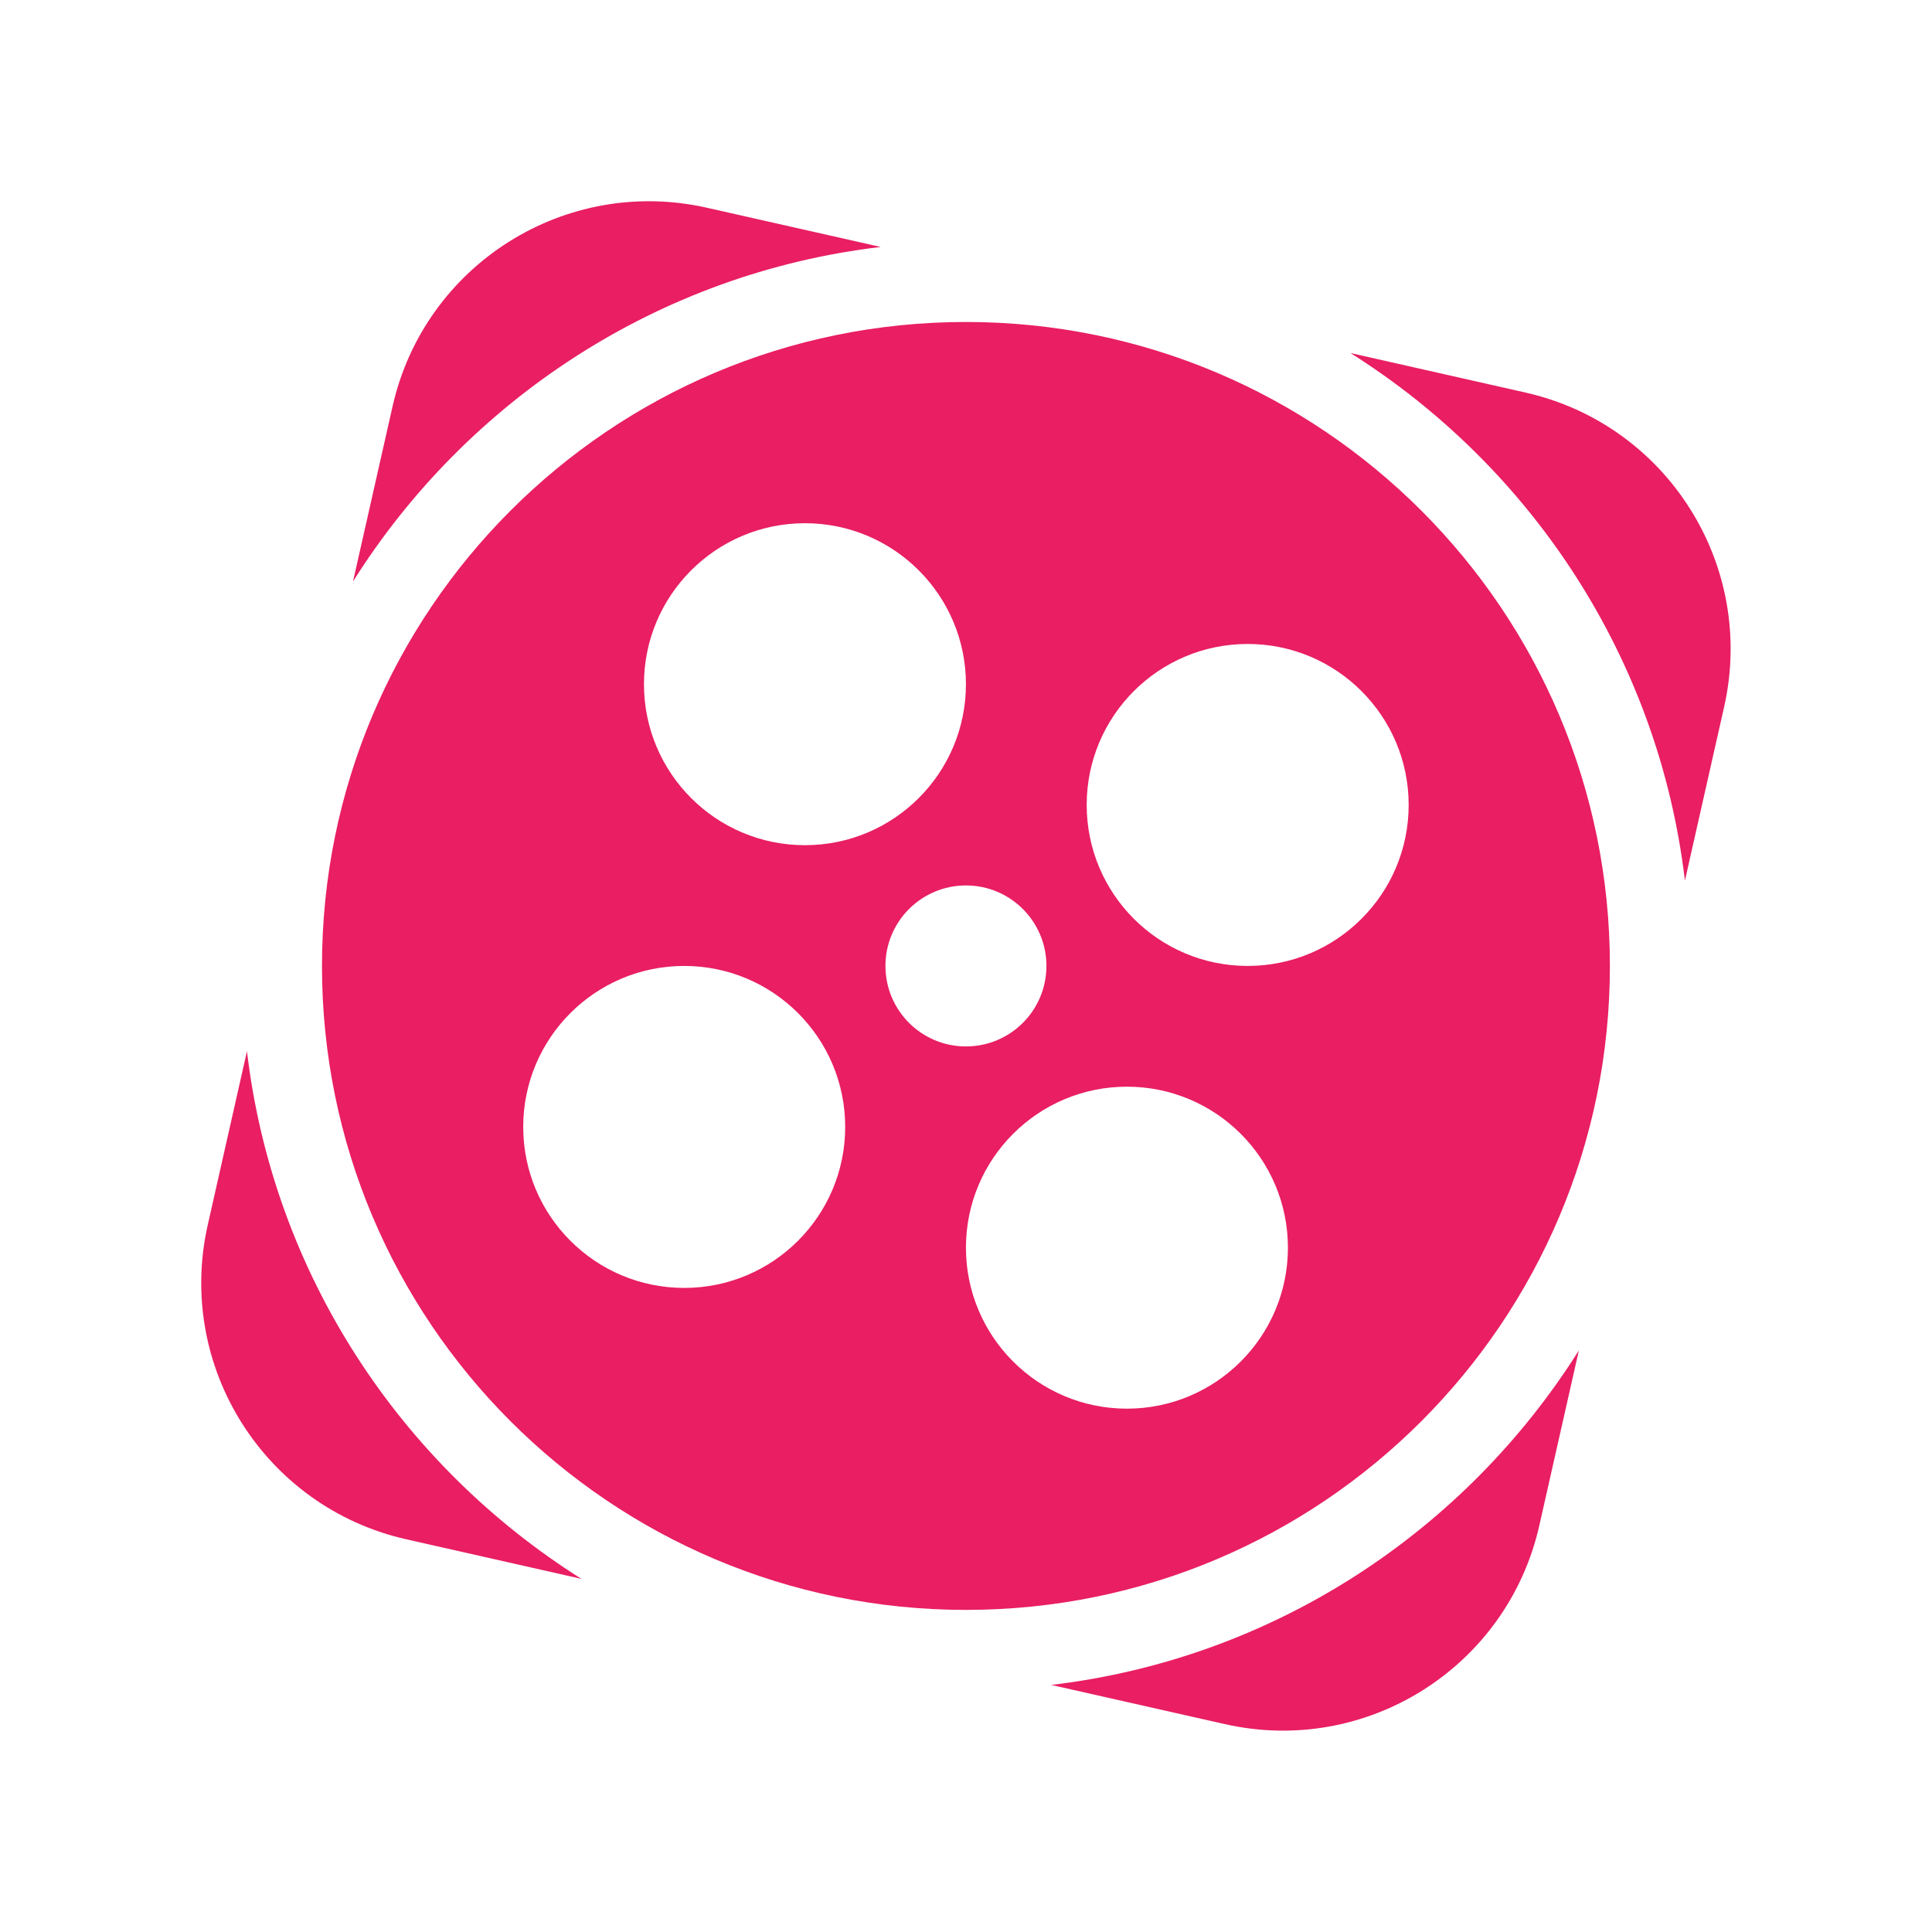
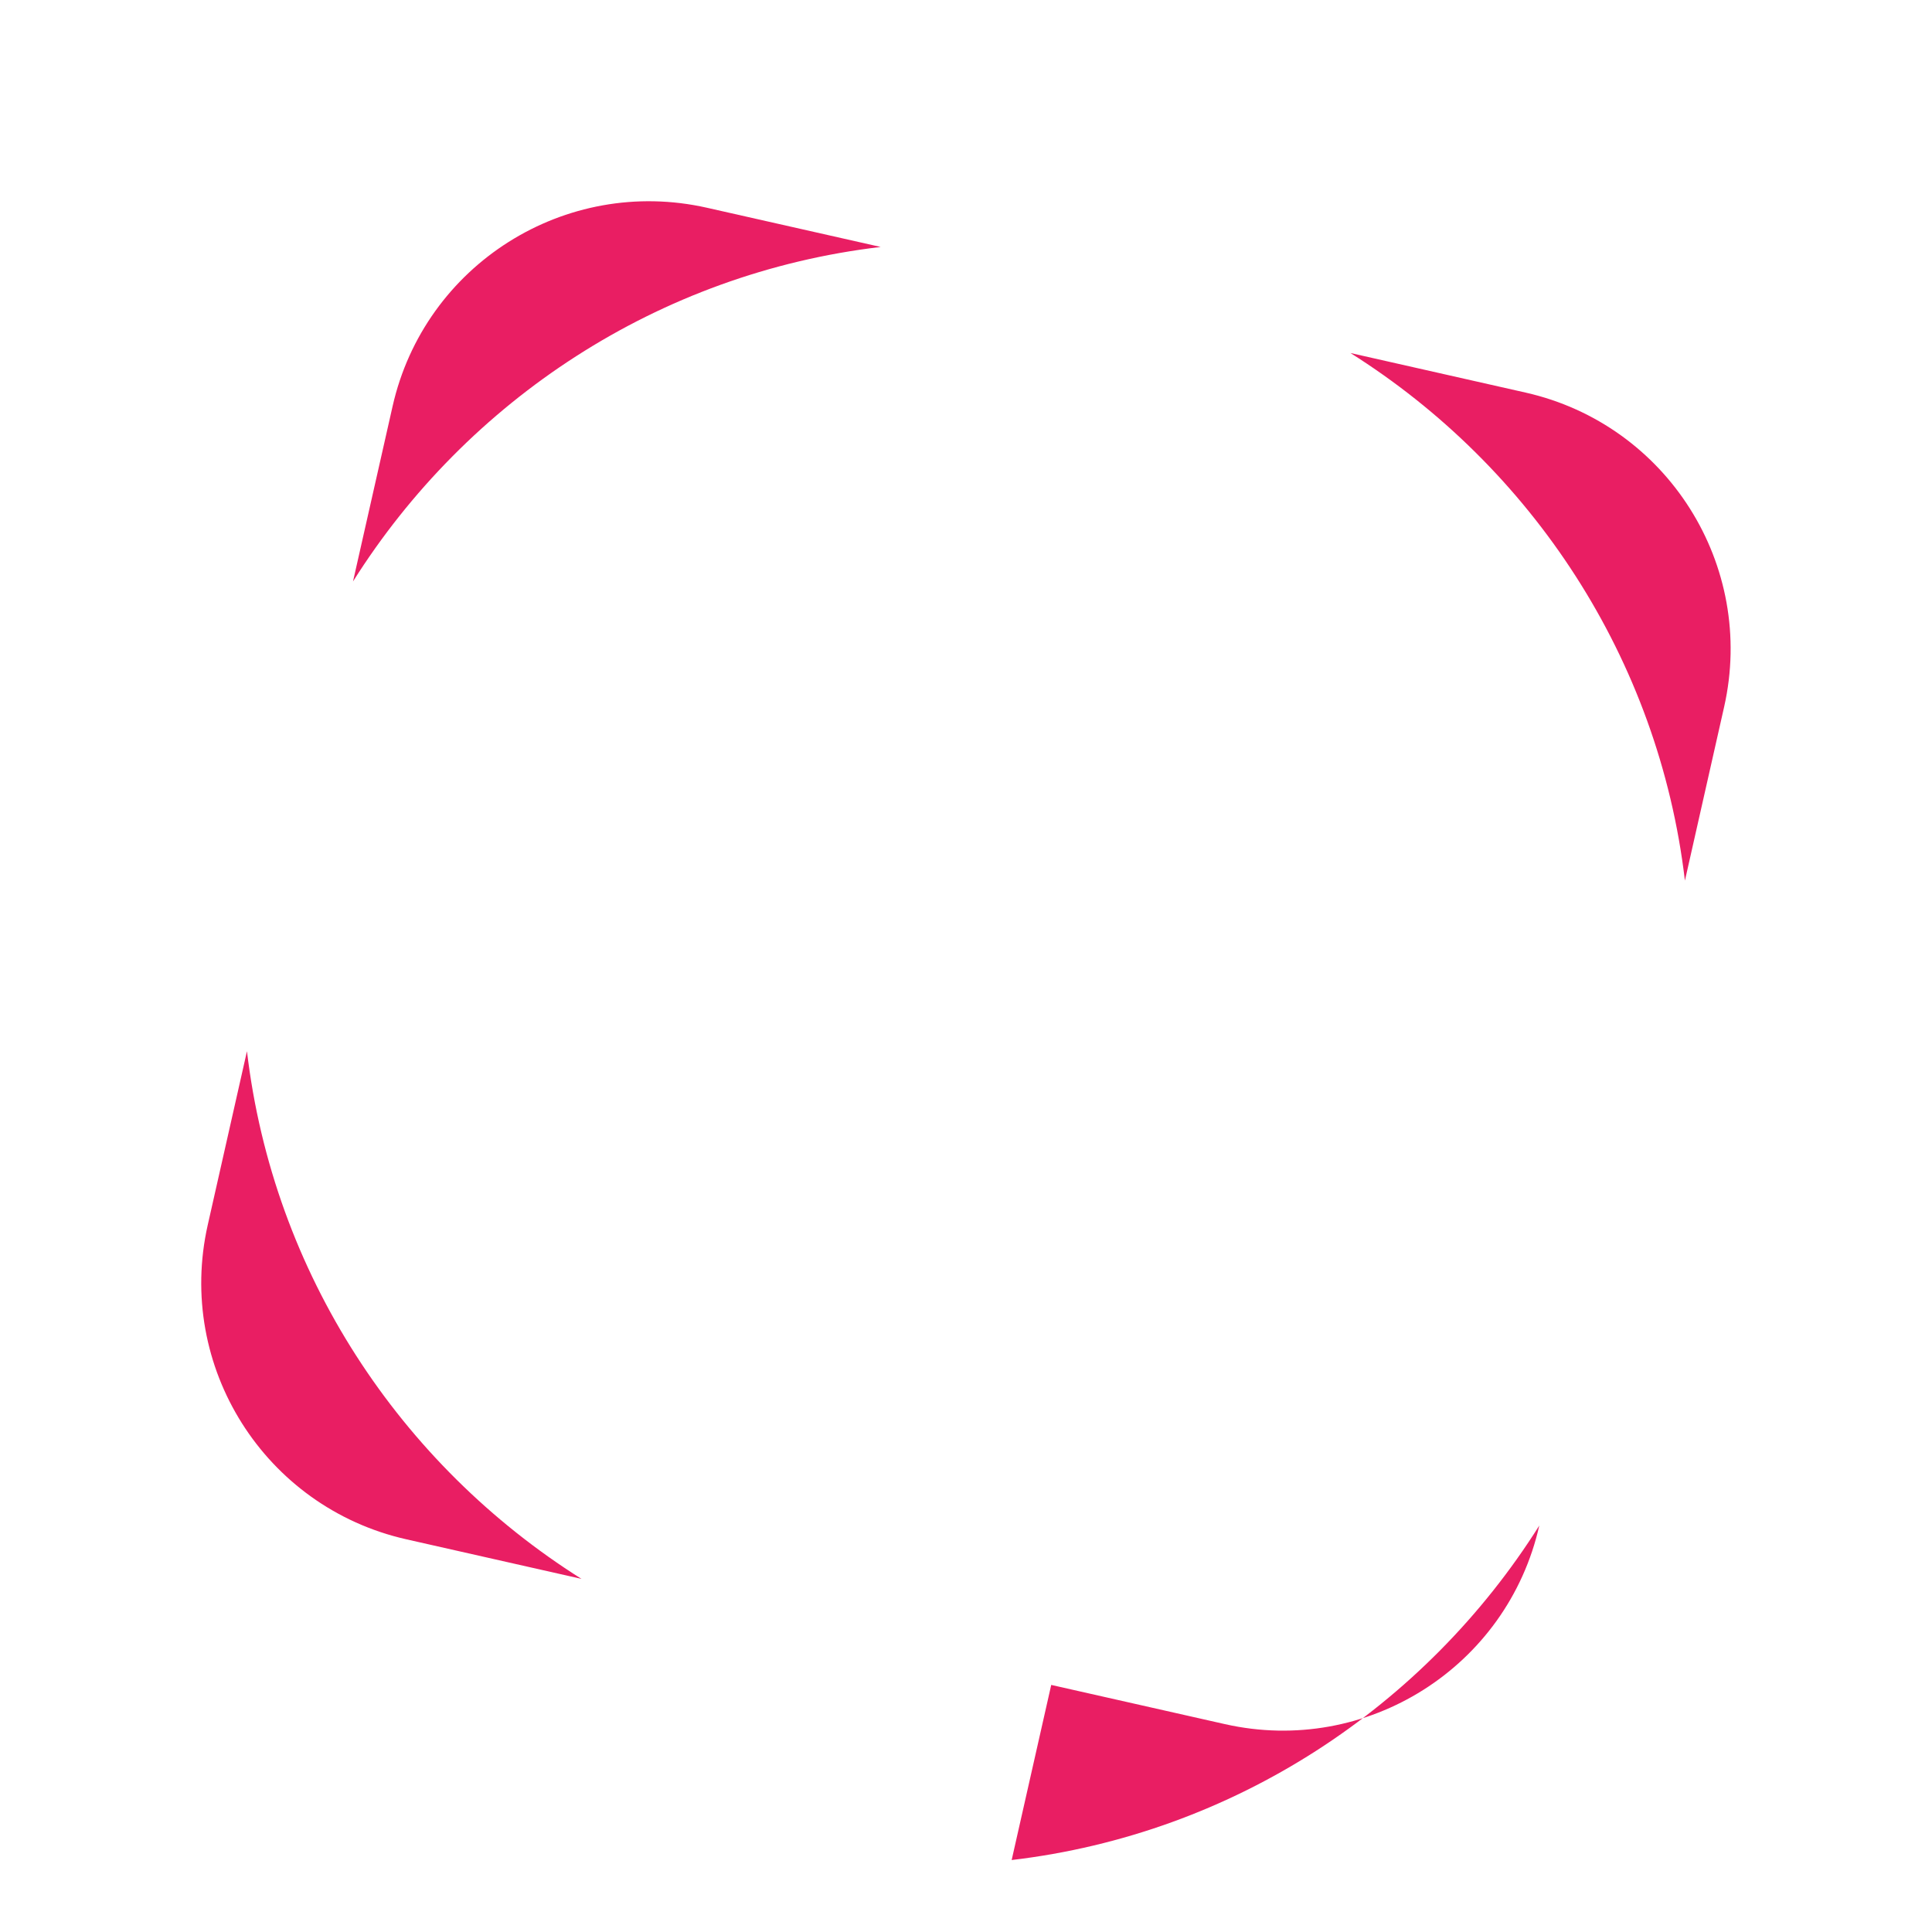
<svg xmlns="http://www.w3.org/2000/svg" viewBox="0,0,256,256" width="48px" height="48px" fill-rule="nonzero">
  <g fill="#e91e63" fill-rule="nonzero" stroke="none" stroke-width="1" stroke-linecap="butt" stroke-linejoin="miter" stroke-miterlimit="10" stroke-dasharray="" stroke-dashoffset="0" font-family="none" font-weight="none" font-size="none" text-anchor="none" style="mix-blend-mode: normal">
    <g transform="scale(5.333,5.333)">
-       <path d="M21.881,6.136l-4.315,-0.974c-3.52,-0.795 -7.017,1.414 -7.812,4.934l-0.983,4.351c2.832,-4.497 7.586,-7.659 13.11,-8.311zM6.136,26.119l-0.974,4.315c-0.795,3.52 1.414,7.017 4.934,7.812l4.351,0.983c-4.497,-2.833 -7.659,-7.586 -8.311,-13.11zM37.904,9.754l-4.351,-0.983c4.497,2.832 7.659,7.586 8.311,13.109l0.974,-4.315c0.795,-3.518 -1.414,-7.016 -4.934,-7.811zM26.119,41.864l4.315,0.974c3.52,0.795 7.017,-1.414 7.812,-4.934l0.983,-4.351c-2.832,4.497 -7.586,7.659 -13.11,8.311z" />
-       <path d="M24,8c-8.837,0 -16,7.163 -16,16c0,8.837 7.163,16 16,16c8.837,0 16,-7.163 16,-16c0,-8.837 -7.163,-16 -16,-16zM20,13c2.209,0 4,1.791 4,4c0,2.209 -1.791,4 -4,4c-2.209,0 -4,-1.791 -4,-4c0,-2.209 1.791,-4 4,-4zM17,32c-2.209,0 -4,-1.791 -4,-4c0,-2.209 1.791,-4 4,-4c2.209,0 4,1.791 4,4c0,2.209 -1.791,4 -4,4zM22,24c0,-1.105 0.895,-2 2,-2c1.105,0 2,0.895 2,2c0,1.105 -0.895,2 -2,2c-1.105,0 -2,-0.895 -2,-2zM28,35c-2.209,0 -4,-1.791 -4,-4c0,-2.209 1.791,-4 4,-4c2.209,0 4,1.791 4,4c0,2.209 -1.791,4 -4,4zM31,24c-2.209,0 -4,-1.791 -4,-4c0,-2.209 1.791,-4 4,-4c2.209,0 4,1.791 4,4c0,2.209 -1.791,4 -4,4z" />
+       <path d="M21.881,6.136l-4.315,-0.974c-3.52,-0.795 -7.017,1.414 -7.812,4.934l-0.983,4.351c2.832,-4.497 7.586,-7.659 13.11,-8.311zM6.136,26.119l-0.974,4.315c-0.795,3.52 1.414,7.017 4.934,7.812l4.351,0.983c-4.497,-2.833 -7.659,-7.586 -8.311,-13.11zM37.904,9.754l-4.351,-0.983c4.497,2.832 7.659,7.586 8.311,13.109l0.974,-4.315c0.795,-3.518 -1.414,-7.016 -4.934,-7.811zM26.119,41.864l4.315,0.974c3.52,0.795 7.017,-1.414 7.812,-4.934c-2.832,4.497 -7.586,7.659 -13.11,8.311z" />
    </g>
  </g>
</svg>